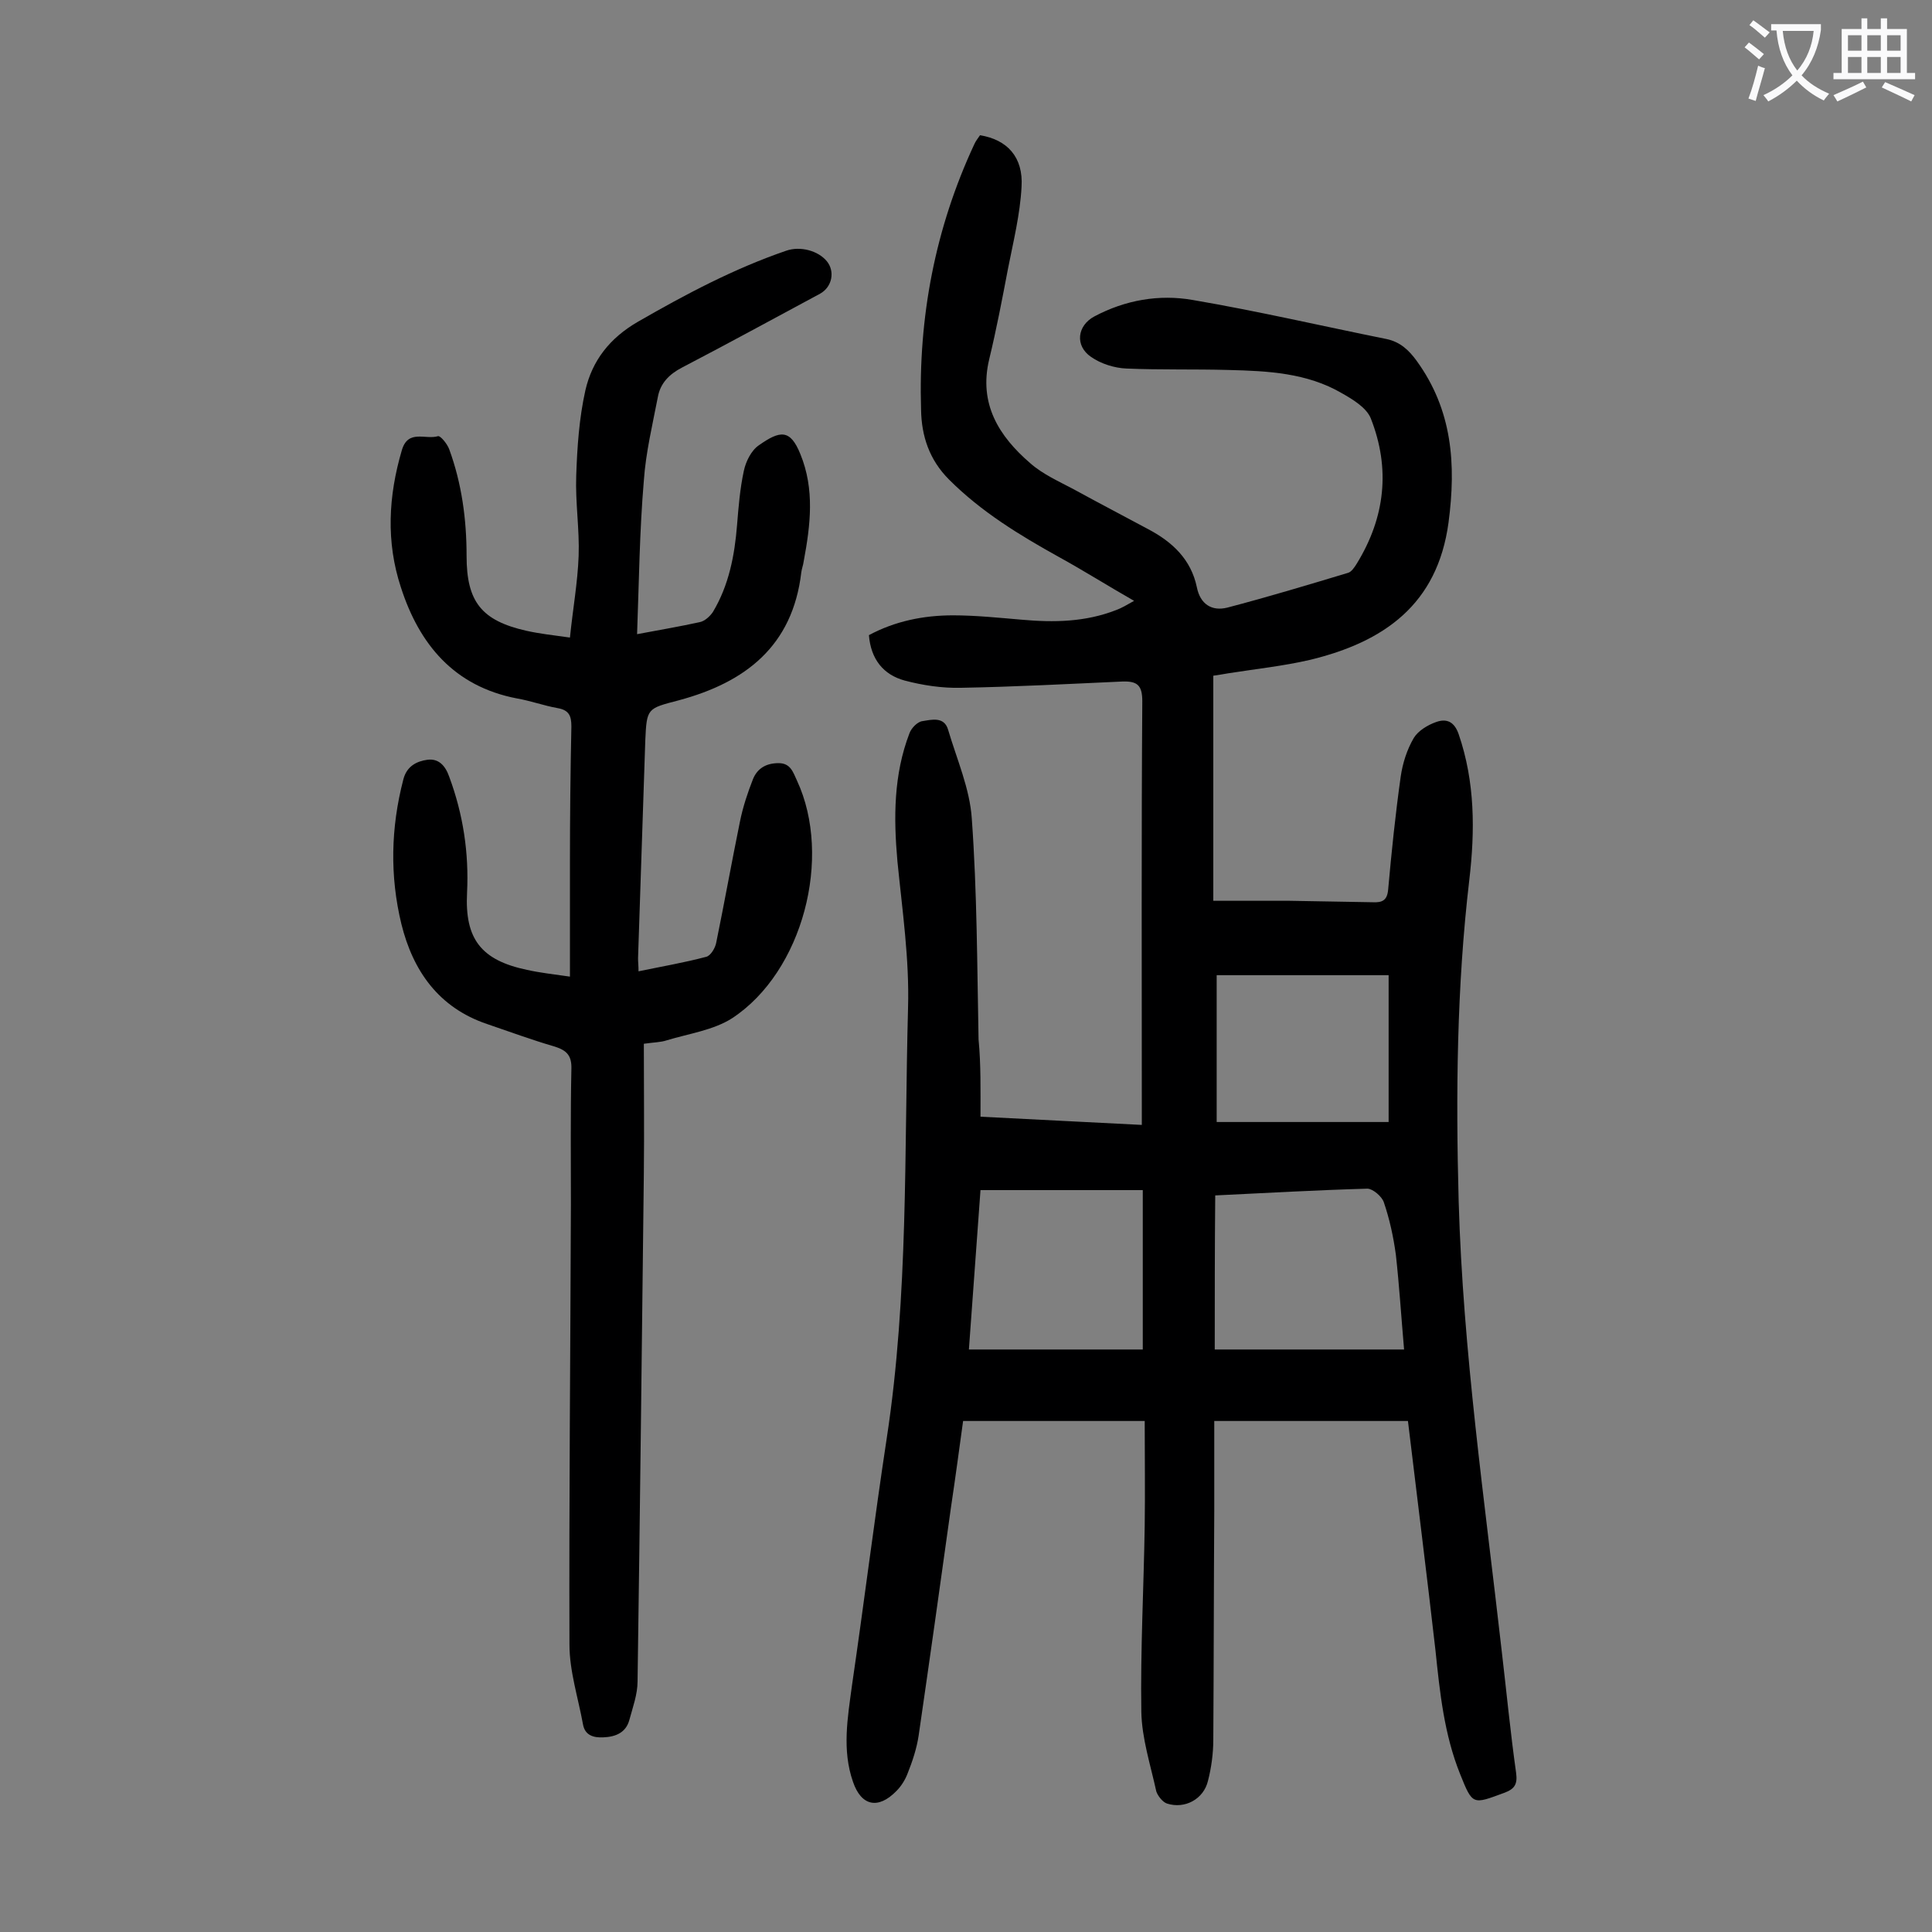
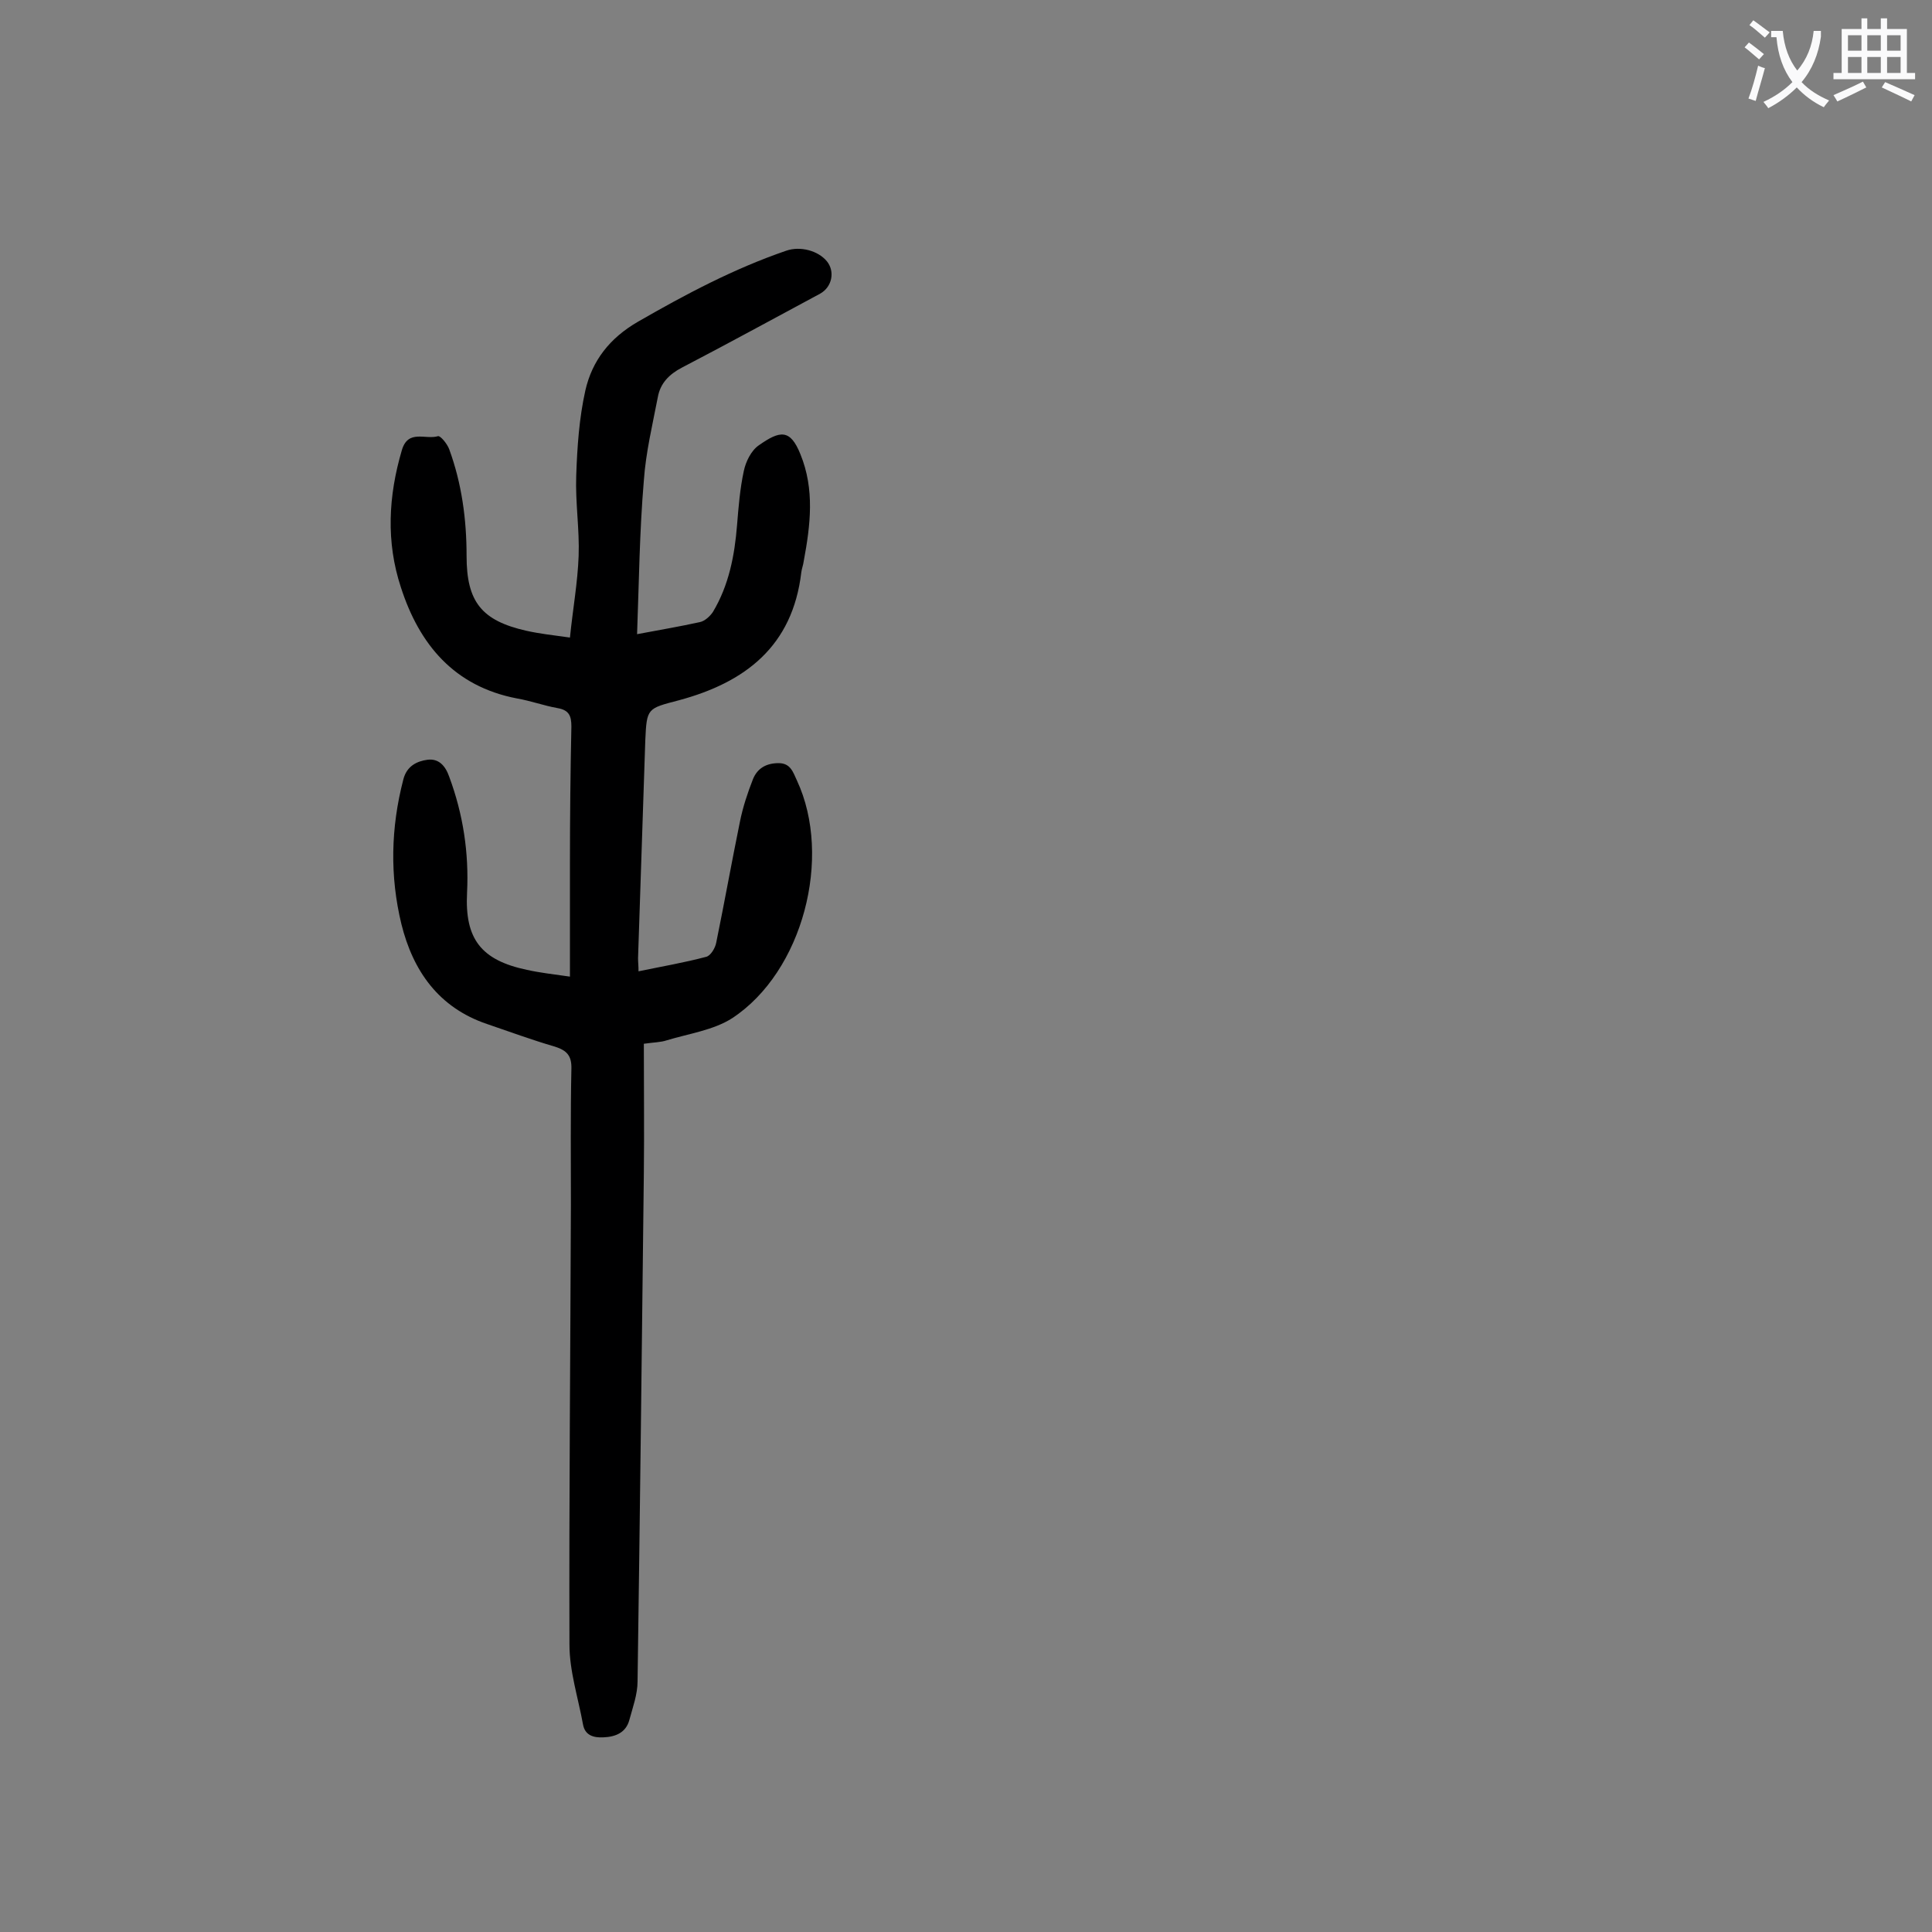
<svg xmlns="http://www.w3.org/2000/svg" enable-background="new 0 0 400 400" viewBox="0 0 400 400">
  <rect x="0" y="0" width="400" height="400" fill="#808080" stroke="none" />
-   <path d="m203 231.2c11.2.6 22.1 1.1 33.4 1.7 0-1.5 0-2.7 0-3.8 0-28-.1-56 .1-83.9 0-3.3-1-4.2-4.1-4.1-11.1.5-22.3 1.1-33.4 1.3-3.9.1-7.9-.5-11.7-1.5-4.4-1.2-7-4.4-7.4-9.4 5.4-2.9 11.3-4.1 17.4-4.1 4.7 0 9.5.5 14.2.9 6.7.6 13.2.5 19.6-2 1.1-.4 2.1-1 3.7-1.9-5.6-3.2-10.5-6.3-15.6-9.1-8.1-4.5-16-9.3-22.7-16-4.1-4.1-5.7-9-5.8-14.4-.6-19.2 2.9-37.6 11-55 .3-.7.8-1.3 1.2-1.9 5.6.9 9 4.5 8.6 10.7-.3 5.7-1.7 11.3-2.8 16.9-1.2 6.3-2.4 12.6-3.9 18.8-2.2 9.2 2 15.9 8.5 21.5 2.6 2.3 6 3.8 9 5.4 5.1 2.8 10.3 5.5 15.5 8.3 4.9 2.6 8.8 6.2 10 12 .7 3.5 3.1 5 6.3 4.2 8.4-2.2 16.7-4.7 25-7.2.7-.2 1.3-1.1 1.8-1.9 5.9-9.6 7-19.7 2.9-30.1-.9-2.2-3.7-3.9-6-5.2-7.2-4.2-15.3-4.6-23.4-4.8-7.1-.2-14.2 0-21.2-.3-2.5-.1-5.3-1-7.3-2.4-3.4-2.3-2.9-6.5.7-8.4 6.4-3.4 13.4-4.6 20.3-3.4 13.5 2.3 26.8 5.4 40.2 8.1 2.8.6 4.6 2.3 6.2 4.5 7.4 10.2 8.2 21.4 6.6 33.5-2.3 17-13.4 24.7-28.6 28.4-5.6 1.3-11.3 1.9-17 2.8-1 .2-1.9.3-3.1.5v46.6h15.8c5.7.1 11.5.2 17.2.3 2 .1 3-.4 3.2-2.6.7-7.8 1.5-15.6 2.6-23.4.4-2.8 1.3-5.6 2.7-8 .9-1.5 2.9-2.7 4.6-3.3 2.2-.8 3.8-.1 4.7 2.5 3.4 9.9 3.4 20 2.2 30.2-2.6 22.1-2.8 44.3-2.2 66.5.9 31.2 5.4 62.1 8.9 93 1 8.5 1.8 16.9 3 25.4.3 2.3-.3 3.3-2.5 4.1-6.5 2.4-6.5 2.6-9.1-3.9-3.3-8.2-4.2-16.9-5.1-25.6-1.8-15.8-3.8-31.6-5.7-47.5-13.5 0-26.5 0-40.1 0v18.6c-.1 15.8-.1 31.6-.2 47.4 0 2.8-.4 5.8-1.1 8.5-.9 3.8-4.8 5.9-8.5 4.7-.9-.3-1.9-1.6-2.2-2.5-1.2-5.5-3-11-3.1-16.5-.2-12.8.5-25.6.7-38.5.1-7.2 0-14.3 0-21.7-12.9 0-25 0-37.6 0-.8 5.8-1.6 11.8-2.5 17.8-2.2 15.8-4.4 31.5-6.7 47.3-.4 2.7-1.3 5.4-2.3 7.9-.5 1.3-1.3 2.6-2.3 3.6-3.8 3.9-7.3 3.1-9-1.9-2.3-6.6-1.1-13.3-.2-20 2.5-17.1 4.6-34.1 7.2-51.2 4.5-29.5 3.6-59.3 4.4-89 .3-10.1-1.2-20.3-2.2-30.4-.8-9-.8-17.9 2.5-26.5.4-1.1 1.7-2.4 2.7-2.5 1.9-.3 4.5-1 5.3 1.8 1.8 6.1 4.5 12.2 4.9 18.4 1.1 15.2 1.1 30.5 1.4 45.7.5 5.2.4 10.5.4 16zm48.5 48.2h39.2c-.6-6.9-1-13.3-1.7-19.6-.5-3.7-1.3-7.4-2.5-10.9-.4-1.2-2.3-2.8-3.4-2.8-10.6.3-21.1.9-31.5 1.4-.1 10.8-.1 21.3-.1 31.9zm-14.9 0c0-11.2 0-21.8 0-33-11.4 0-22.3 0-33.6 0-.8 10.8-1.6 22-2.4 33zm15.3-47.1h35.6c0-10.3 0-20 0-30.4-11.9 0-23.6 0-35.6 0z" fill="#000001" />
  <path d="m131.9 131.3c4.8-.9 8.9-1.6 13-2.5 1-.2 2.1-1.2 2.7-2.1 3.3-5.5 4.5-11.7 5-18 .3-3.7.6-7.5 1.4-11.2.4-1.9 1.5-4.2 3.1-5.3 4.4-3.1 6.5-3.4 8.6 1.8 3 7.3 2.1 14.7.7 22.2-.1.8-.4 1.5-.5 2.3-1.8 15.3-11.6 22.8-25.4 26.5-6.5 1.7-6.6 1.6-6.9 8.3-.5 15-1 30.1-1.5 45.1 0 .8.1 1.5.1 2.7 4.8-1 9.5-1.8 14-3 .9-.2 1.9-1.8 2.1-3 1.7-8.3 3.2-16.7 4.9-25 .6-3 1.6-6 2.7-8.8.9-2.2 2.7-3.3 5.3-3.3 2.5 0 3 1.9 3.8 3.6 7.4 15.9 1.2 39.6-13.4 49.2-3.9 2.5-9 3.2-13.6 4.6-1.2.4-2.6.4-4.7.7 0 9 .1 18 0 26.9-.4 35-.8 70.1-1.3 105.1 0 2.7-1 5.4-1.7 8s-2.8 3.5-5.4 3.6c-2 .1-3.8-.4-4.2-2.7-1-5.5-2.8-11-2.8-16.5-.1-30.4.2-60.8.3-91.2 0-9.3-.1-18.6.1-27.9.1-2.8-.9-3.9-3.4-4.7-4.8-1.4-9.4-3.1-14.1-4.7-10-3.4-15.3-11-17.7-20.7-2.4-9.9-2.2-19.9.4-29.9.7-2.8 2.8-3.8 5-4.1 2.3-.3 3.7 1.2 4.5 3.5 2.9 7.8 4.1 15.8 3.7 24-.5 9.6 2.9 14 12.4 16 2.7.6 5.4.9 8.9 1.4 0-8.2 0-15.9 0-23.6 0-9.4.1-18.8.3-28.2 0-2.2-.5-3.4-2.9-3.8-2.8-.5-5.5-1.5-8.4-2-13-2.5-20.2-11.2-24-23-3.1-9.4-2.6-18.9.2-28.4 1.3-4.4 4.9-2.1 7.5-2.9.5-.1 1.9 1.6 2.3 2.7 2.6 7.1 3.6 14.5 3.6 22.1 0 9.5 3.1 13.4 12.4 15.5 2.7.6 5.4.9 9 1.4.6-5.9 1.6-11.4 1.8-16.9s-.7-11-.5-16.6c.2-5.9.6-11.9 1.9-17.7 1.4-6.1 5-10.8 10.9-14.2 9.9-5.7 19.9-11 30.7-14.7 2.9-1 6.6 0 8.4 2.2 1.7 2.1 1.1 5.3-1.4 6.7-9.5 5.1-19 10.3-28.6 15.3-2.7 1.4-4.5 3.3-5 6.1-1.1 5.7-2.5 11.5-2.9 17.3-.9 10.6-1 21-1.4 31.8z" fill="#000001" />
  <g fill="#fafafb">
-     <path d="m362.1 8.8c1.1.8 2.1 1.6 3.1 2.4l-1 1.1c-1.3-1.1-2.3-2-3-2.5zm1.9 4.8c.5.2.9.4 1.4.5-.6 2.3-1.3 4.5-1.9 6.8l-1.5-.5c.8-2.1 1.4-4.3 2-6.8zm-1-9.4c1.3.9 2.4 1.8 3.4 2.5l-1 1.1c-1.4-1.2-2.4-2.1-3.2-2.6zm3.7 2.2v-1.4h10.3v1.2c-.5 3.6-1.8 6.8-4 9.4 1.5 1.6 3.4 2.8 5.7 3.8-.3.4-.7.8-1.1 1.4-2.3-1.1-4.1-2.5-5.6-4.1-1.6 1.6-3.6 3.1-5.9 4.3-.3-.5-.7-.9-1-1.3 2.4-1.1 4.4-2.5 6-4.1-1.9-2.5-3-5.6-3.3-9.3h-1.1zm8.8 0h-6.4c.3 3.3 1.3 6 3 8.2 2-2.3 3.1-5.1 3.4-8.2z" />
+     <path d="m362.1 8.8c1.1.8 2.1 1.6 3.1 2.4l-1 1.1c-1.3-1.1-2.3-2-3-2.5zm1.9 4.8c.5.2.9.4 1.4.5-.6 2.3-1.3 4.5-1.9 6.8l-1.5-.5c.8-2.1 1.4-4.3 2-6.8zm-1-9.4c1.3.9 2.4 1.8 3.4 2.5l-1 1.1c-1.4-1.2-2.4-2.1-3.2-2.6zm3.7 2.2h10.3v1.2c-.5 3.6-1.8 6.8-4 9.4 1.5 1.6 3.4 2.8 5.7 3.8-.3.4-.7.8-1.1 1.4-2.3-1.1-4.1-2.5-5.6-4.1-1.6 1.6-3.6 3.1-5.9 4.3-.3-.5-.7-.9-1-1.3 2.4-1.1 4.4-2.5 6-4.1-1.9-2.5-3-5.6-3.3-9.3h-1.1zm8.8 0h-6.4c.3 3.3 1.3 6 3 8.2 2-2.3 3.1-5.1 3.4-8.2z" />
    <path d="m385.3 3.8h1.3v2.2h2.8v-2.2h1.3v2.2h4.1v9.1h1.7v1.3h-16.9v-1.3h1.7v-9.1h4.1v-2.2zm.4 13.1.7 1.2c-1.8.9-3.8 1.9-6 2.9-.2-.4-.5-.8-.8-1.3 2.3-1 4.3-1.9 6.1-2.8zm-3.1-6.4h2.8v-3.2h-2.8zm0 4.6h2.8v-3.3h-2.8zm4-4.6h2.8v-3.2h-2.8zm0 4.6h2.8v-3.3h-2.8zm3.7 1.9c2.1.9 4.1 1.8 6.1 2.7l-.7 1.3c-2.2-1.1-4.2-2-6.1-2.9zm3.2-9.7h-2.8v3.2h2.8zm-2.8 7.8h2.8v-3.3h-2.8z" />
  </g>
</svg>